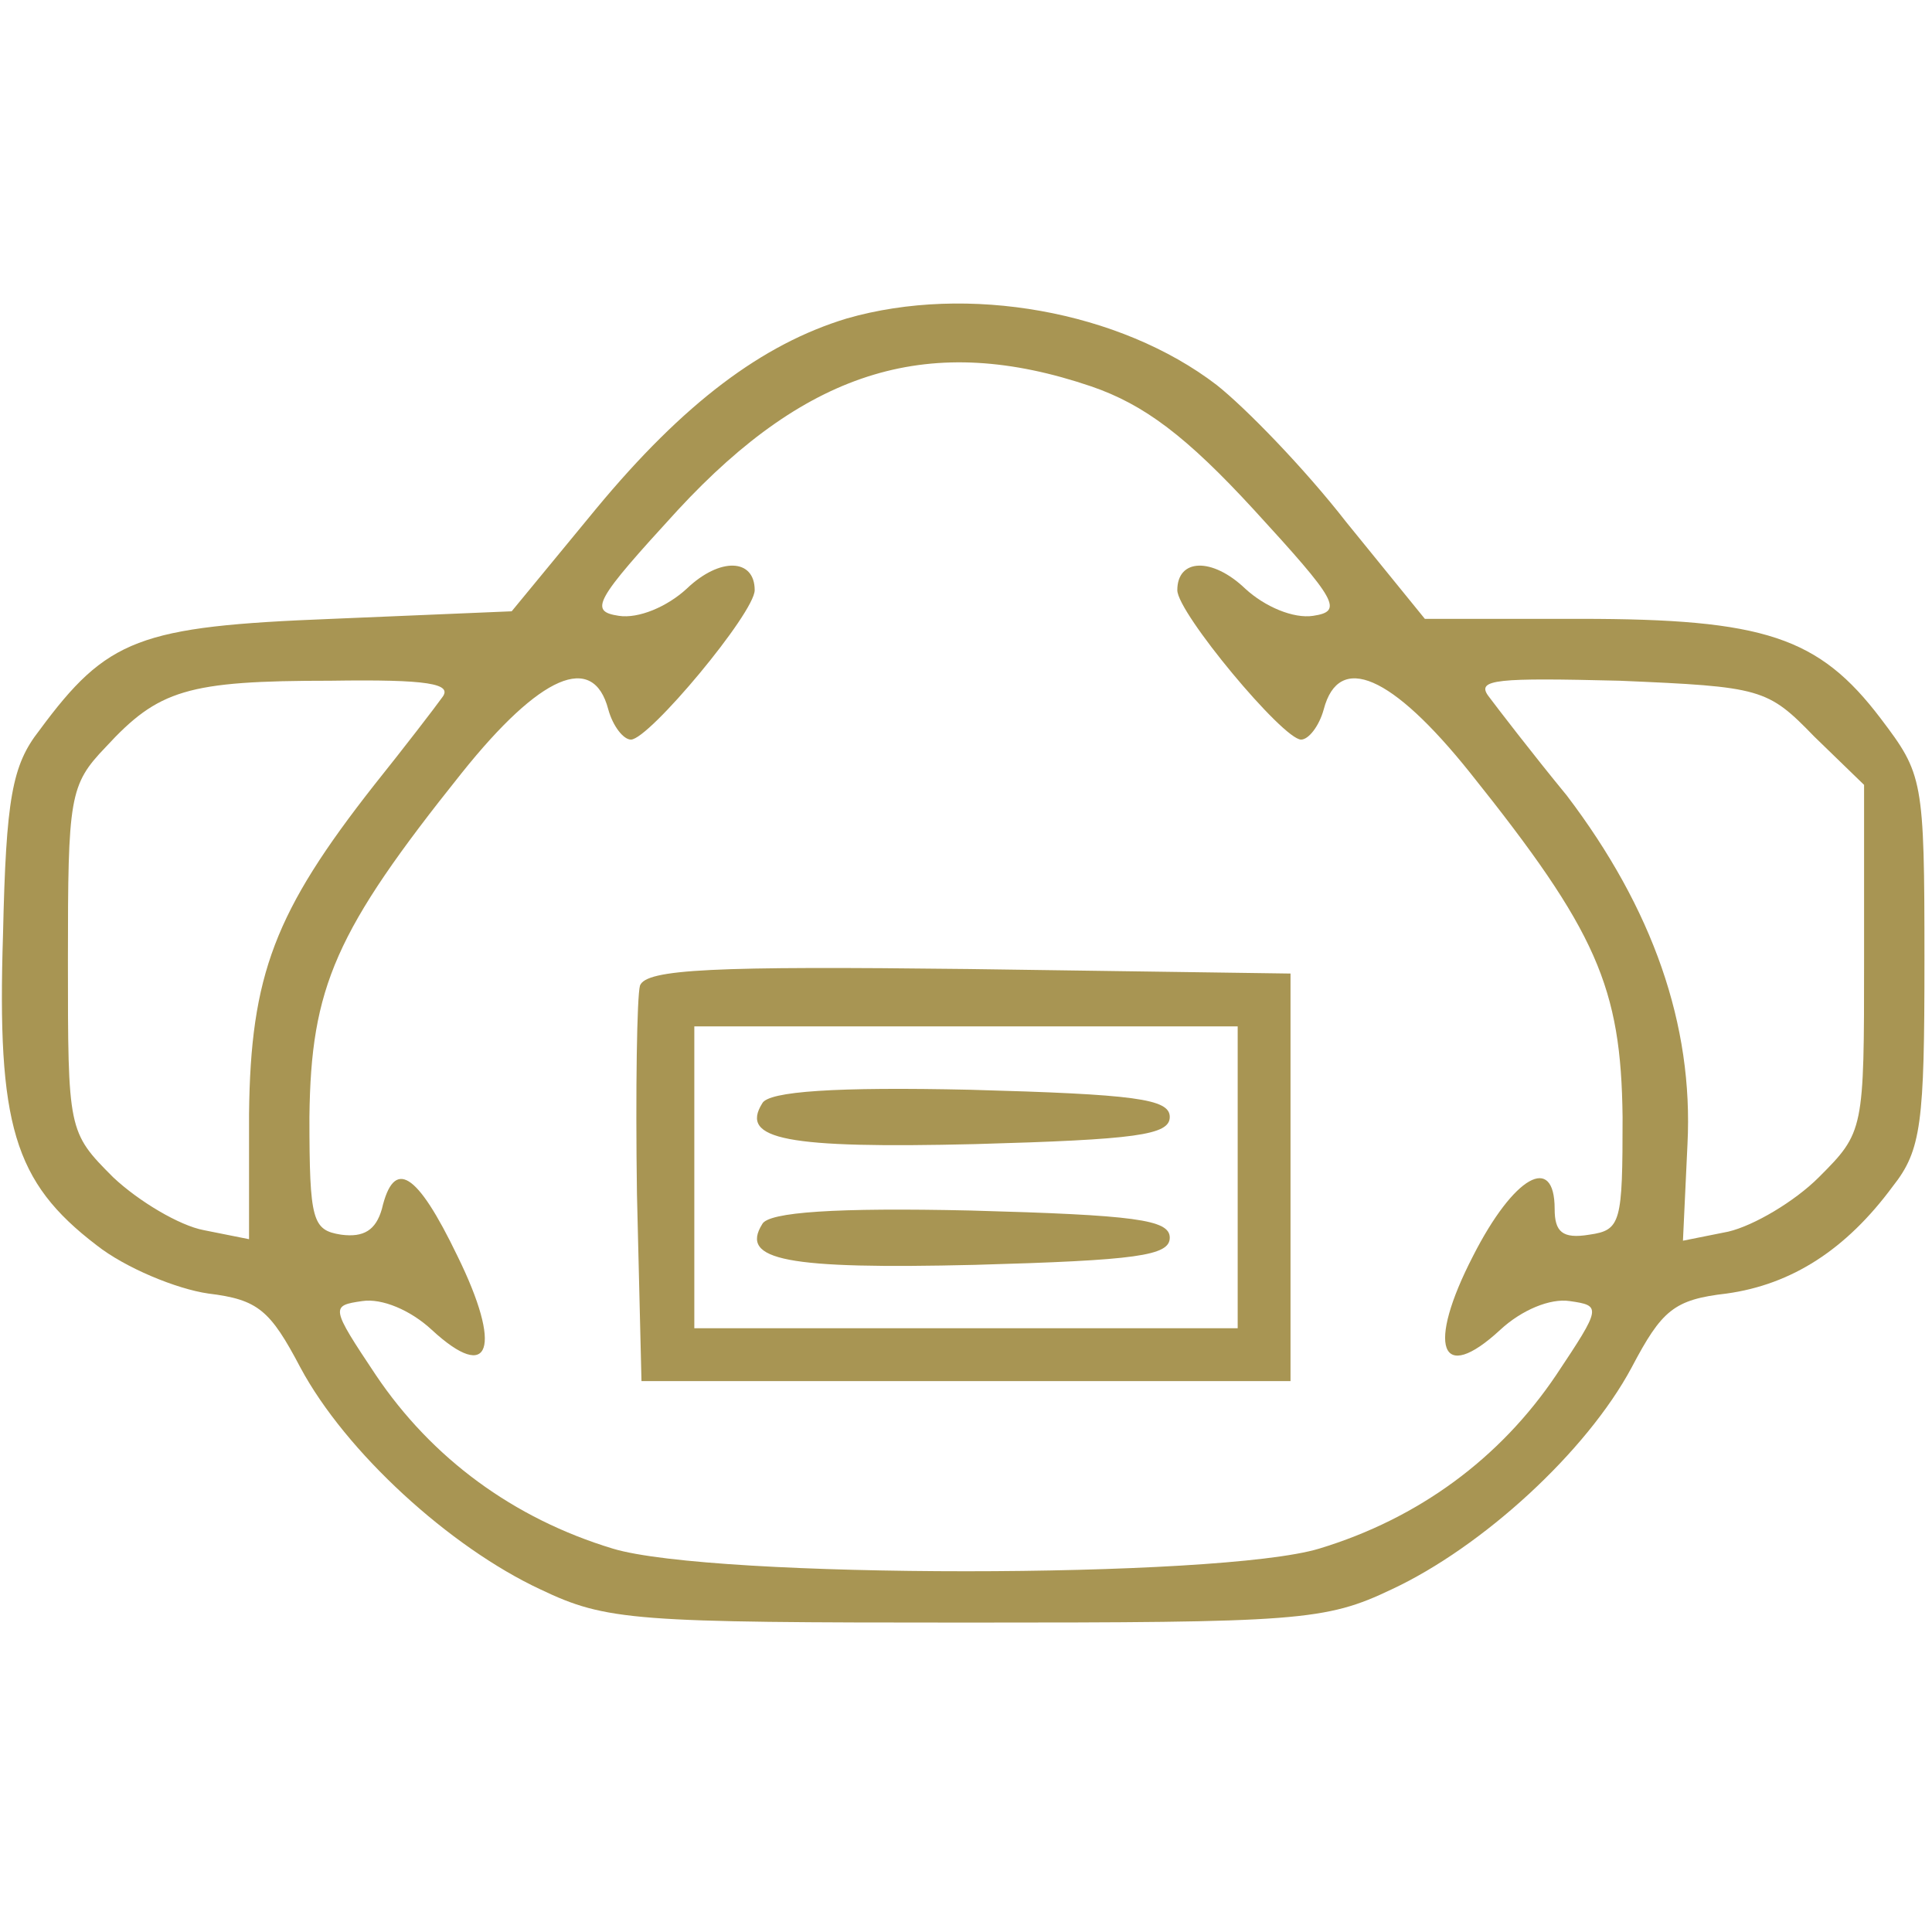
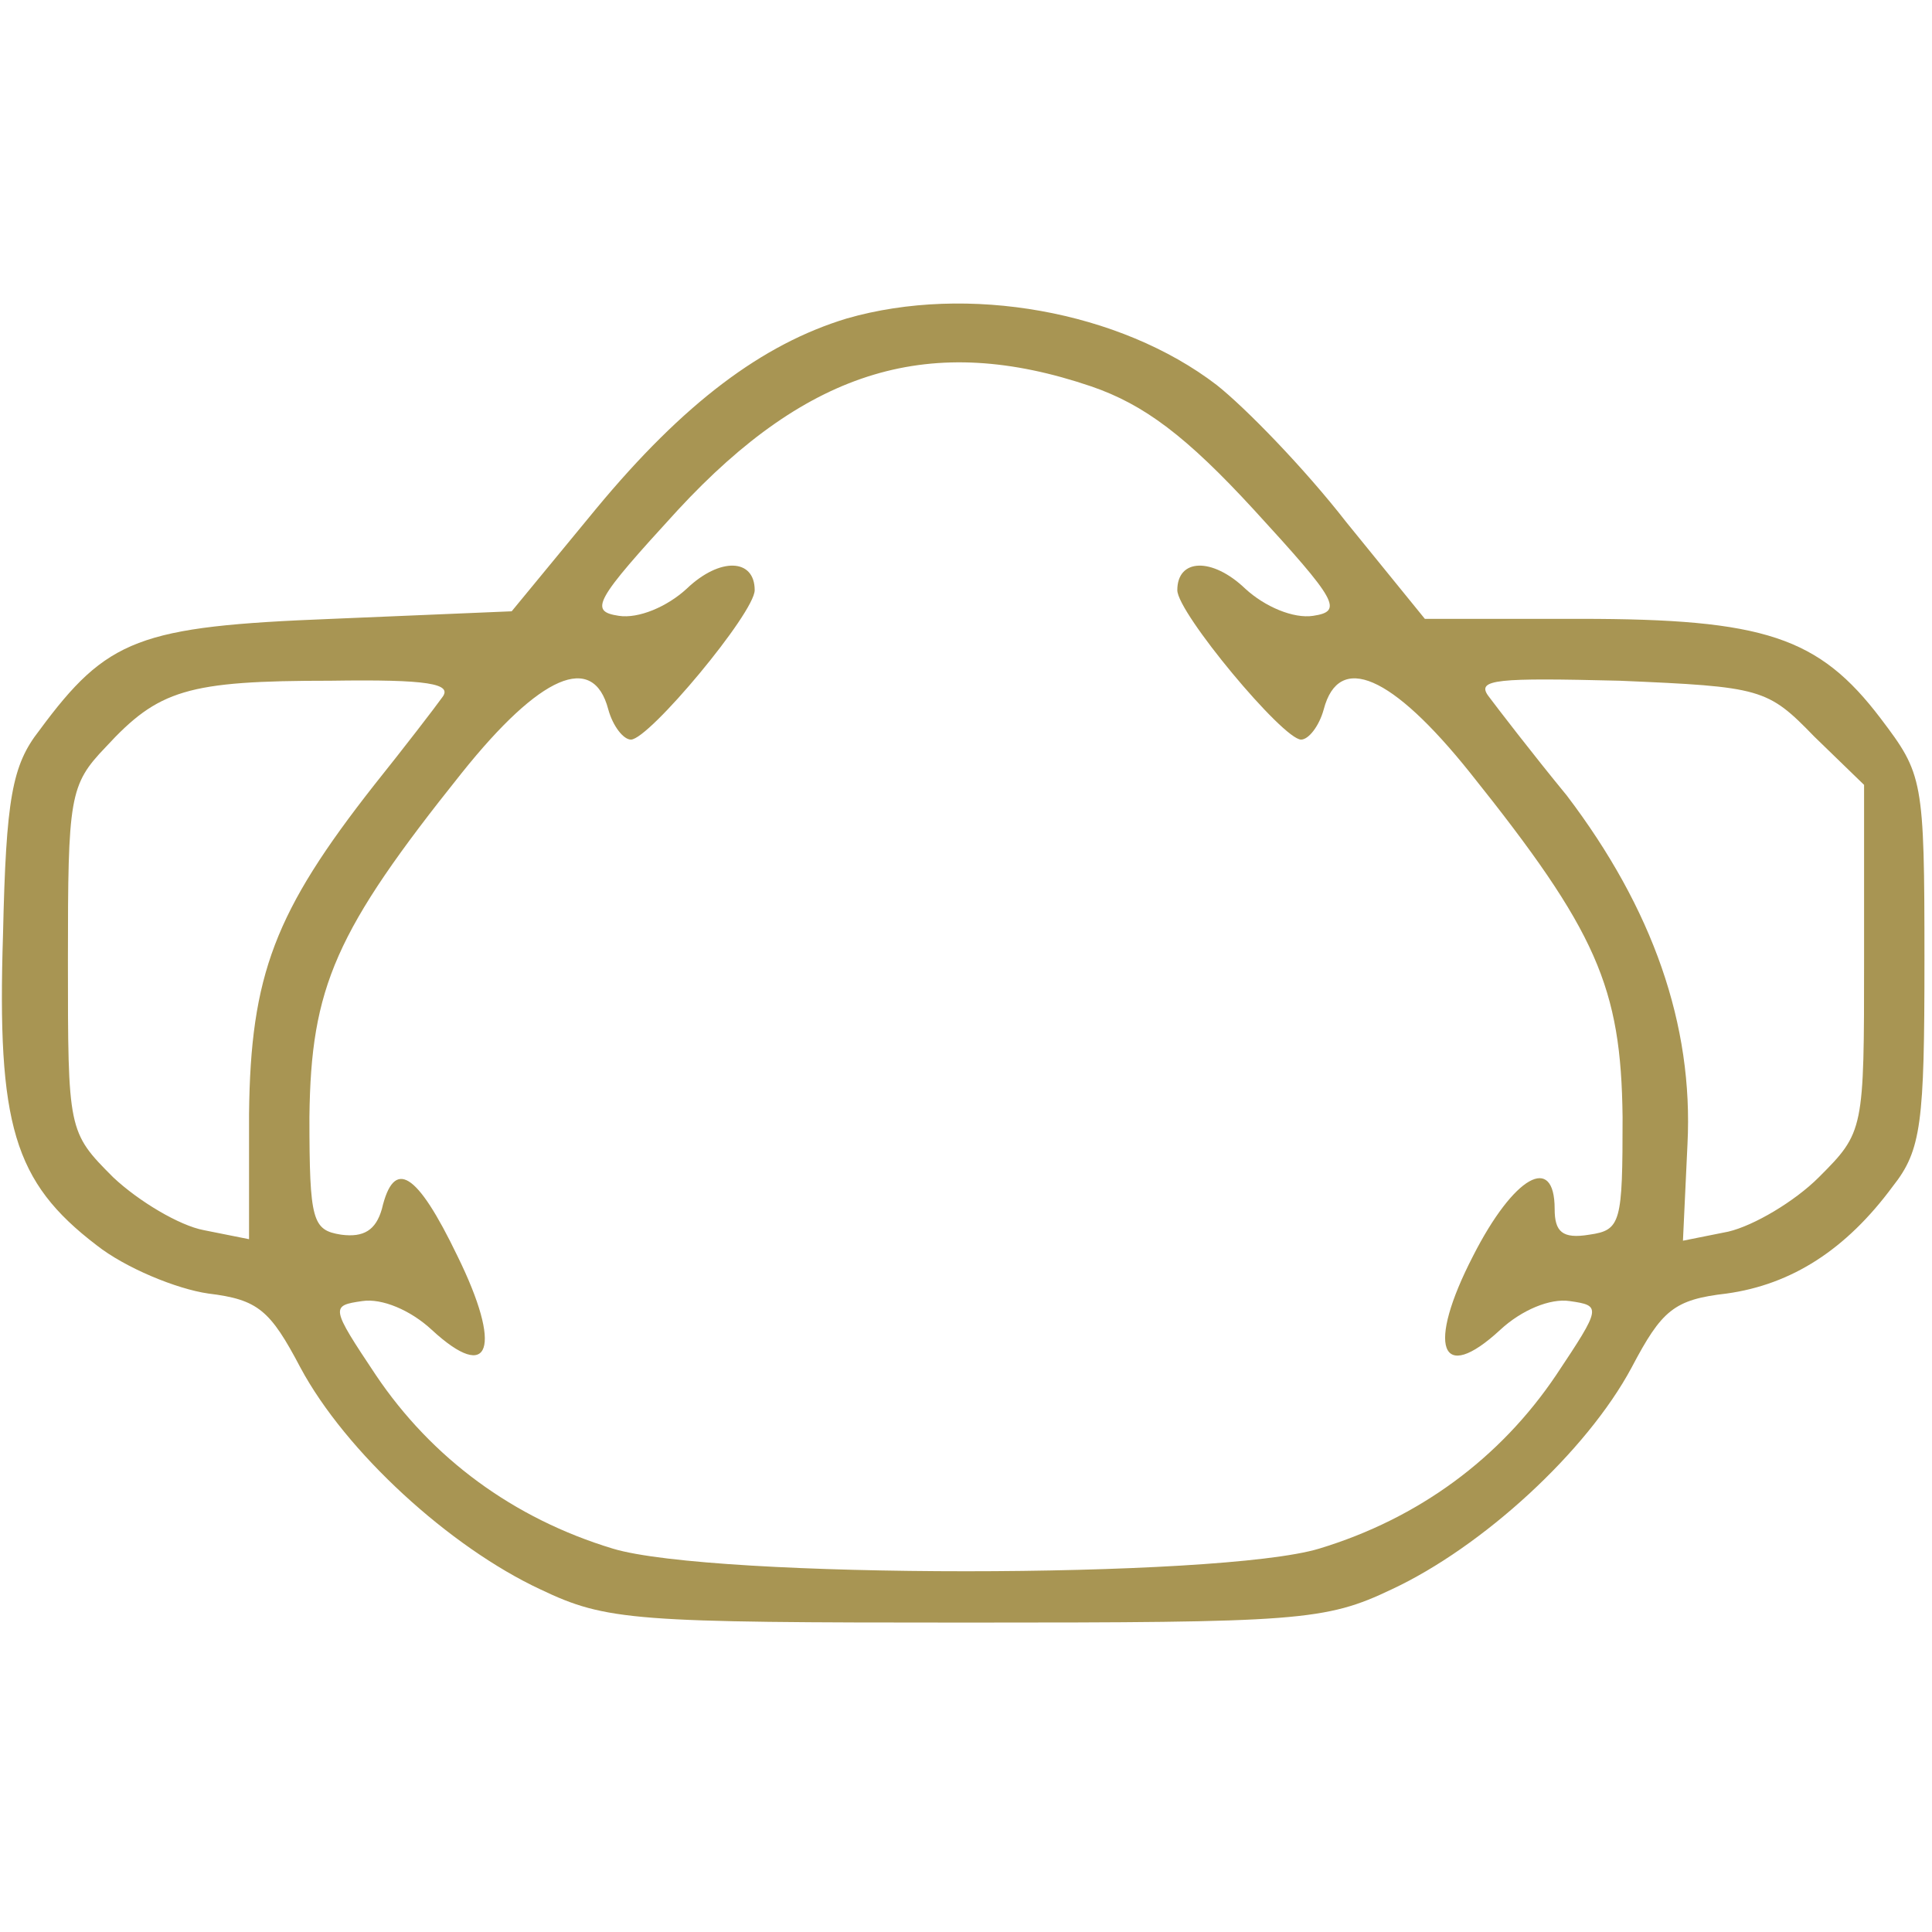
<svg xmlns="http://www.w3.org/2000/svg" version="1.0" width="128pt" height="128pt" viewBox="0 0 128 128" preserveAspectRatio="xMidYMid meet">
  <g transform="translate(0,128) scale(0.1,-0.1)" fill="#a89553" stroke="none">
    <path d="M561 1069 c-56 -17 -108 -56 -166 -126 l-56 -68 -119 -5 c-128 -5 -149 -13 -194 -74 -18 -23 -22 -45 -24 -135 -4 -126 7 -164 62 -206 19 -15 53 -29 74 -32 33 -4 41 -11 61 -49 30 -56 99 -119 159 -147 44 -21 62 -22 282 -22 220 0 238 1 282 22 60 28 129 91 159 147 20 38 28 45 63 49 43 6 79 29 110 71 19 24 21 42 21 150 0 120 -1 123 -29 160 -41 54 -77 66 -199 66 l-103 0 -52 64 c-28 36 -67 76 -86 91 -64 49 -165 67 -245 44z m162 -45 c35 -12 63 -33 108 -82 55 -60 59 -67 39 -70 -13 -2 -32 6 -45 18 -22 21 -45 20 -45 -1 0 -15 70 -99 82 -99 5 0 12 9 15 20 10 38 45 23 97 -42 84 -105 100 -142 101 -228 0 -70 -1 -75 -22 -78 -18 -3 -23 2 -23 17 0 37 -27 22 -54 -31 -31 -60 -22 -86 18 -49 14 13 33 21 46 19 21 -3 21 -4 -9 -49 -37 -55 -91 -95 -157 -115 -66 -20 -402 -20 -468 0 -66 20 -120 60 -157 115 -30 45 -30 46 -9 49 13 2 32 -6 46 -19 39 -36 47 -12 17 49 -27 56 -42 65 -50 31 -4 -14 -12 -19 -27 -17 -19 3 -21 9 -21 78 1 86 17 123 101 228 52 65 87 80 97 42 3 -11 10 -20 15 -20 12 0 82 84 82 99 0 21 -23 22 -45 1 -13 -12 -32 -20 -45 -18 -20 3 -16 10 39 70 87 94 168 118 274 82z m-430 -206 c-5 -7 -25 -33 -45 -58 -66 -84 -82 -126 -83 -218 l0 -83 -30 6 c-16 3 -43 19 -60 35 -30 30 -30 31 -30 144 0 108 1 116 25 141 35 38 54 44 149 44 65 1 81 -2 74 -11z m909 -26 l33 -32 0 -115 c0 -114 0 -115 -30 -145 -16 -16 -43 -32 -60 -36 l-30 -6 3 64 c4 79 -23 156 -80 231 -23 28 -46 58 -52 66 -8 11 6 12 87 10 94 -4 98 -5 129 -37z" />
-     <path d="M424 627 c-2 -7 -3 -69 -2 -138 l3 -124 215 0 215 0 0 135 0 135 -213 3 c-169 2 -214 0 -218 -11z m396 -127 l0 -100 -180 0 -180 0 0 100 0 100 180 0 180 0 0 -100z" />
-     <path d="M505 549 c-15 -24 16 -30 141 -27 107 3 129 6 129 18 0 12 -23 15 -132 18 -89 2 -134 -1 -138 -9z" />
-     <path d="M505 469 c-15 -24 16 -30 141 -27 107 3 129 6 129 18 0 12 -23 15 -132 18 -89 2 -134 -1 -138 -9z" />
  </g>
</svg>